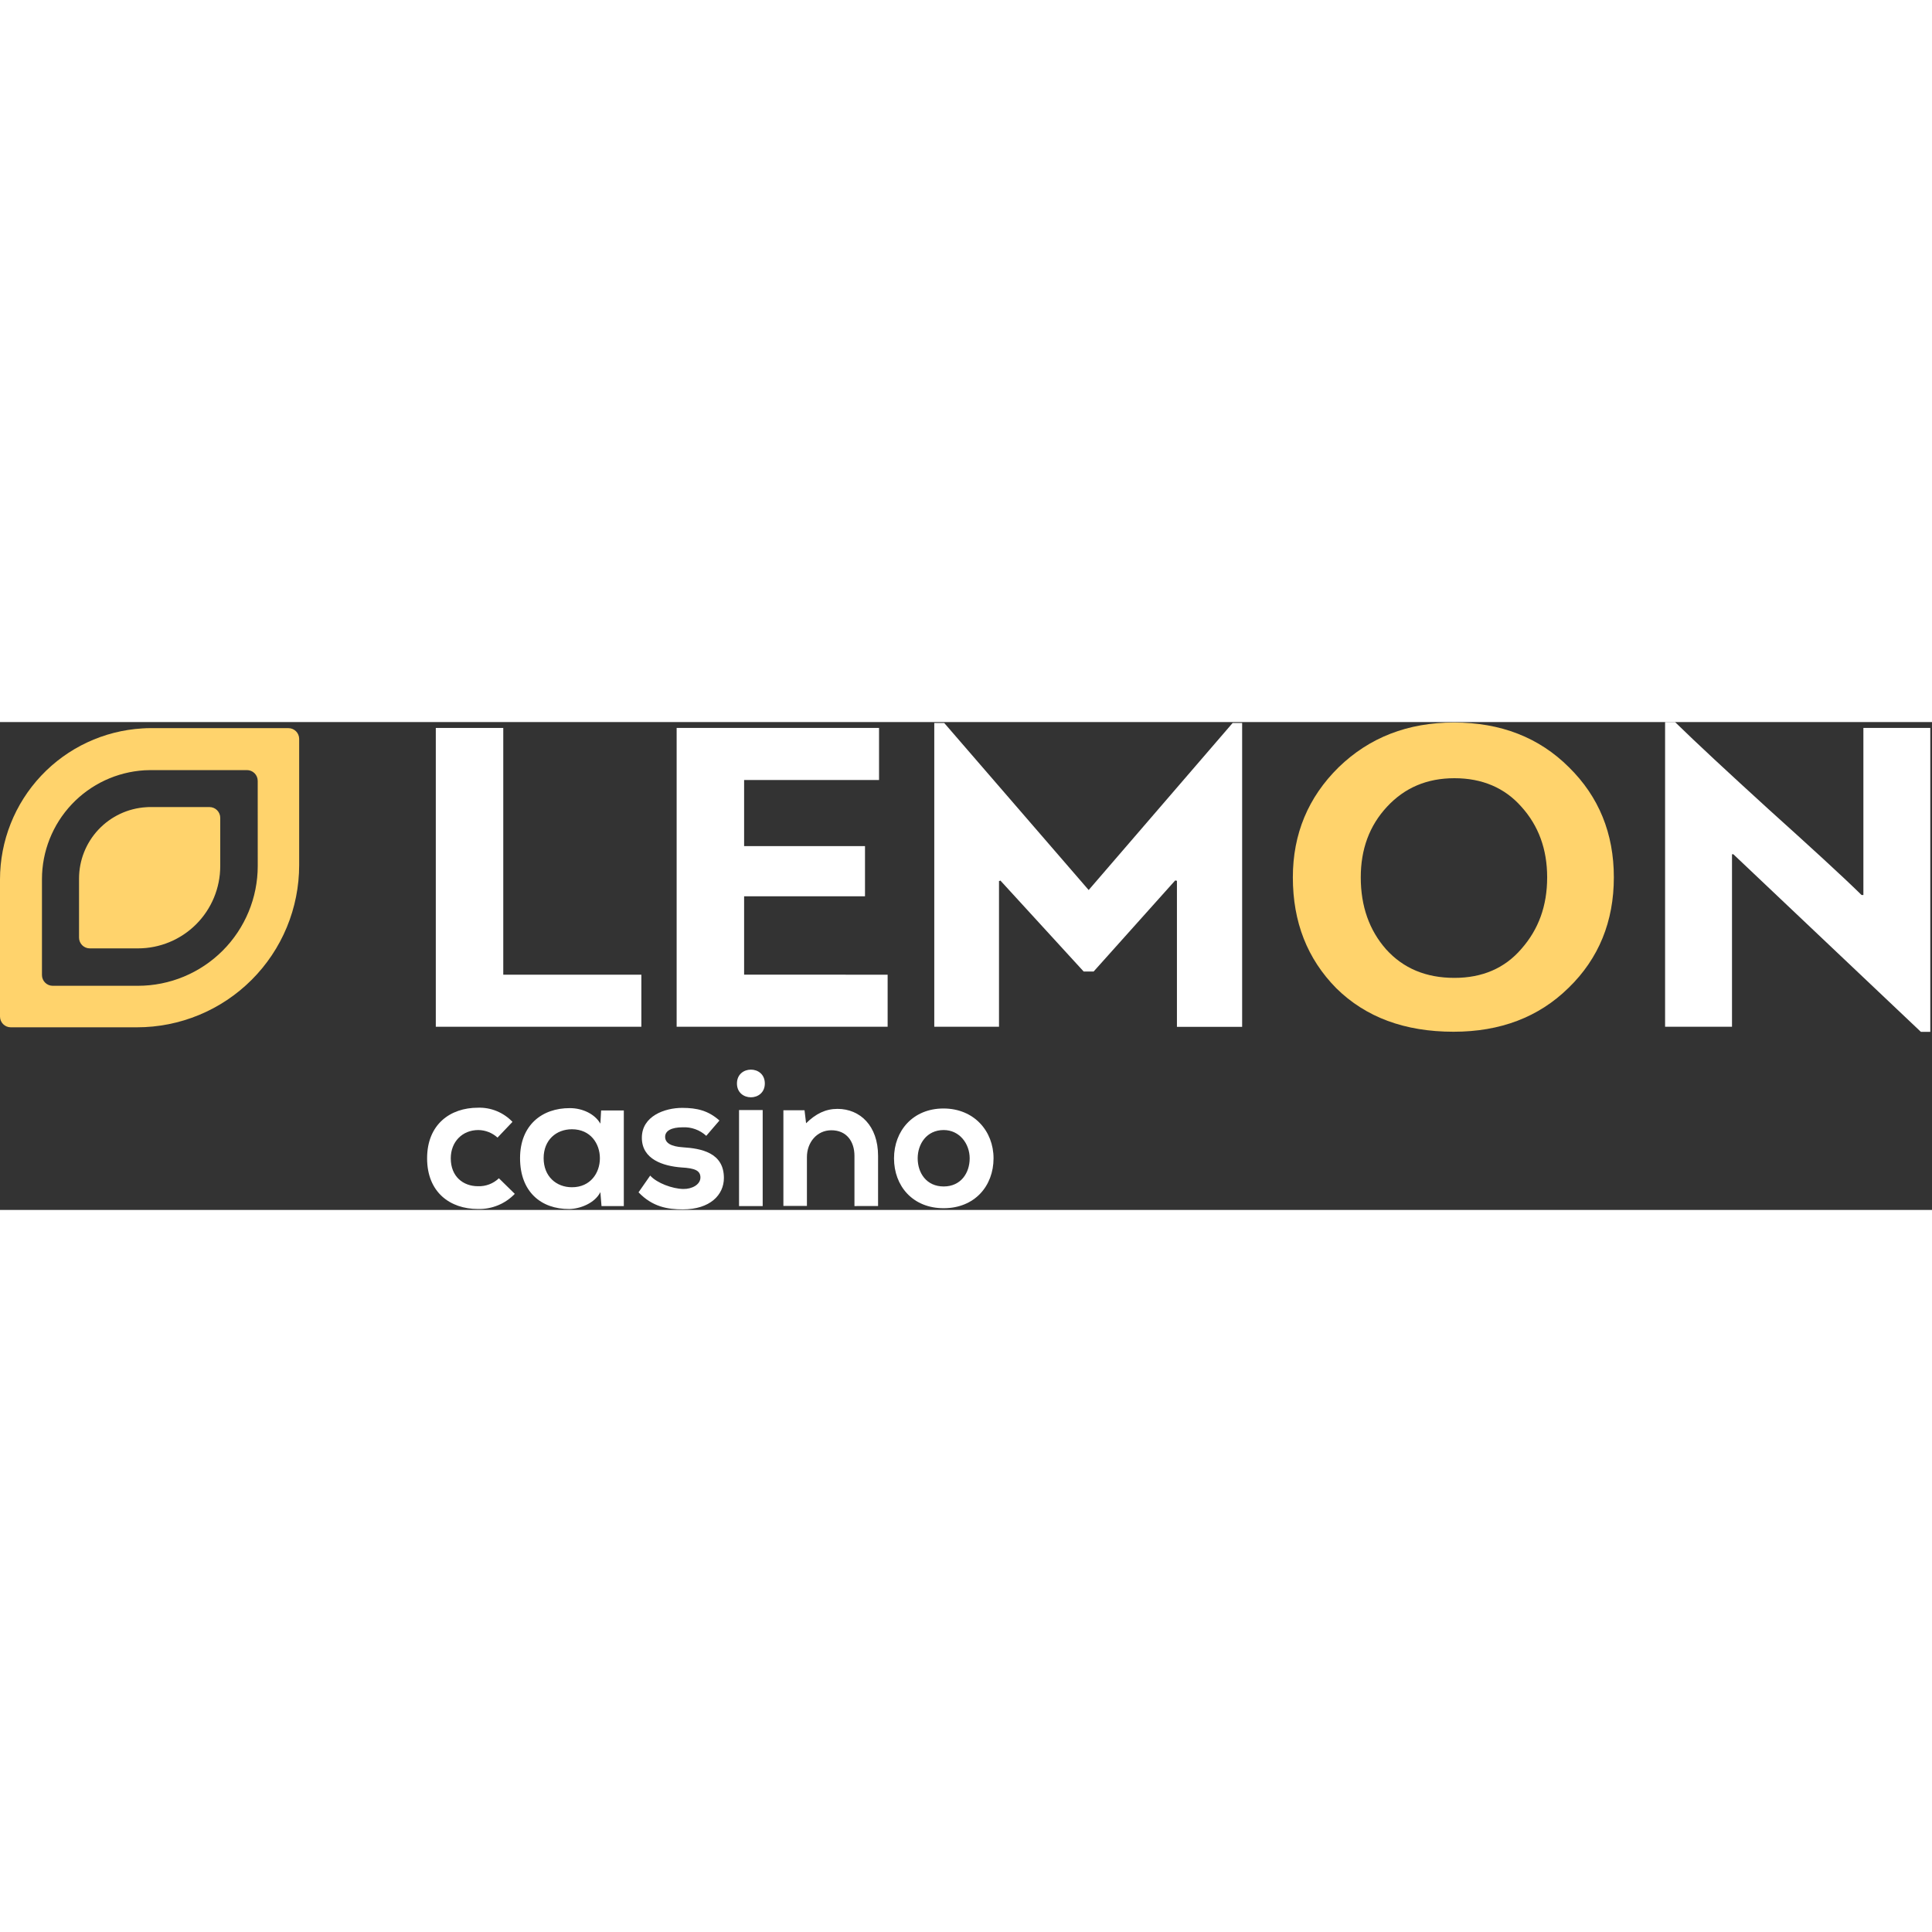
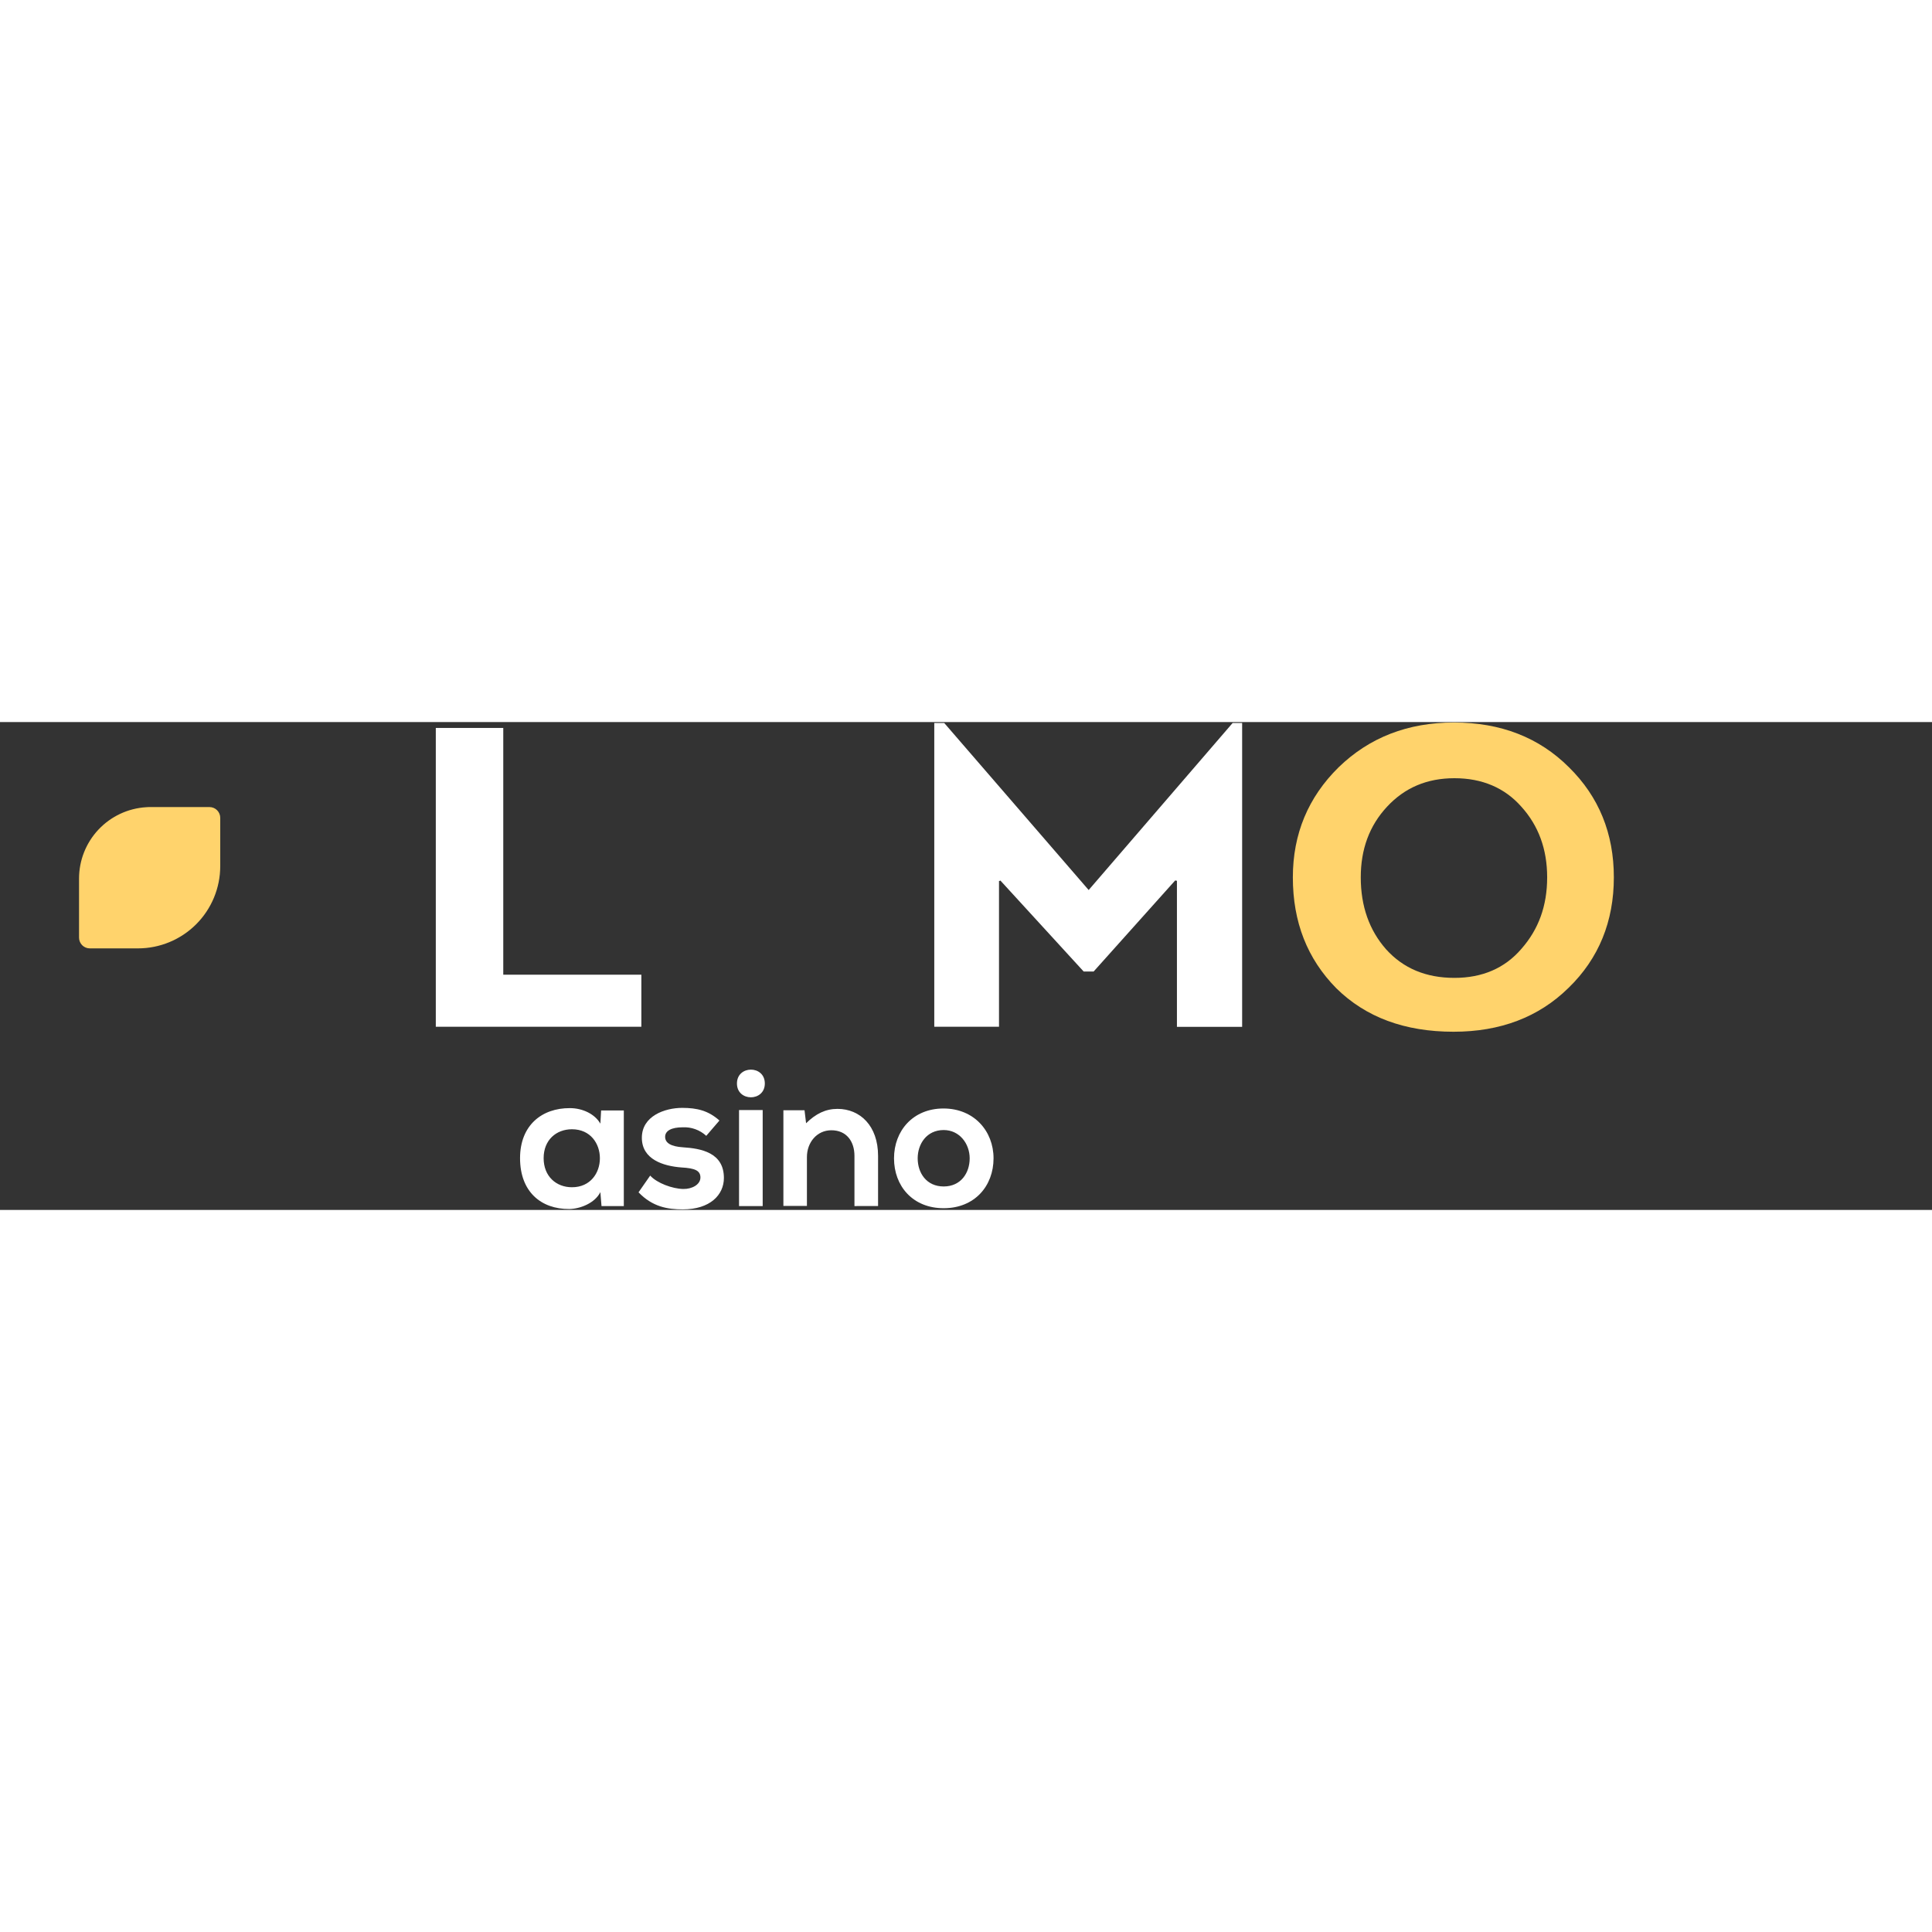
<svg xmlns="http://www.w3.org/2000/svg" width="150" height="150" viewBox="0 0 693 175" fill="none">
  <rect x="0" y="0" width="693" height="175" fill="#333333" stroke="none" />
  <g clip-path="url(#clip0)">
-     <path d="M103.45 2.18H54.29C53.19 2.18 52.1 2.18 51.02 2.28C37.213 3.113 24.244 9.185 14.762 19.256C5.281 29.327 0 42.638 0 56.47L0 105.63C0 106.654 0.407 107.636 1.131 108.359C1.854 109.083 2.836 109.49 3.86 109.49H49.15C56.788 109.49 64.351 107.986 71.407 105.063C78.463 102.14 84.875 97.856 90.275 92.455C95.676 87.055 99.96 80.643 102.883 73.587C105.806 66.531 107.31 58.968 107.31 51.33V6C107.299 4.983 106.888 4.012 106.165 3.296C105.443 2.581 104.467 2.18 103.45 2.18ZM92.45 51.6C92.45 63.004 87.92 73.942 79.856 82.006C71.791 90.07 60.854 94.6 49.45 94.6H18.91C17.886 94.6 16.904 94.193 16.181 93.469C15.457 92.746 15.05 91.764 15.05 90.74V56.38C15.05 46.405 18.857 36.806 25.694 29.543C32.532 22.28 41.883 17.901 51.84 17.3C52.62 17.25 53.41 17.23 54.2 17.23H88.57C89.078 17.229 89.581 17.328 90.05 17.521C90.52 17.714 90.946 17.998 91.306 18.357C91.665 18.716 91.951 19.142 92.145 19.61C92.34 20.079 92.44 20.582 92.44 21.09L92.45 51.6Z" fill="#FFD36C" />
    <path d="M75.14 30.49H54C53.48 30.49 53 30.49 52.45 30.54C45.928 30.935 39.803 33.804 35.324 38.561C30.845 43.319 28.351 49.606 28.35 56.14V77.32C28.35 77.828 28.45 78.331 28.645 78.799C28.839 79.268 29.125 79.694 29.484 80.053C29.844 80.412 30.27 80.696 30.74 80.889C31.209 81.082 31.712 81.181 32.22 81.18H49.49C57.316 81.18 64.823 78.071 70.357 72.537C75.891 67.002 79 59.496 79 51.67V34.36C79.001 33.852 78.903 33.349 78.709 32.88C78.516 32.41 78.231 31.984 77.873 31.624C77.514 31.265 77.088 30.979 76.62 30.785C76.15 30.59 75.648 30.49 75.14 30.49Z" fill="#FFD36C" />
    <path d="M479.33 95.49C468.93 84.93 463.74 71.78 463.74 55.7C463.74 40.11 469.26 26.96 480.14 16.24C491.18 5.52 504.983 0.16 521.55 0.16C538.28 0.16 552.08 5.52 562.8 16.24C573.52 26.8 578.88 39.953 578.88 55.7C578.88 71.46 573.52 84.77 562.64 95.33C551.92 105.88 538.11 111.08 521.39 111.08C503.85 111.08 489.88 105.88 479.33 95.49ZM497.52 30.37C491.18 37.19 488.1 45.63 488.1 55.7C488.1 66.1 491.18 74.7 497.19 81.52C503.36 88.35 511.48 91.76 521.71 91.76C531.62 91.76 539.71 88.35 545.71 81.36C551.88 74.36 554.96 65.93 554.96 55.7C554.96 45.627 551.877 37.183 545.71 30.37C539.71 23.55 531.58 20.14 521.71 20.14C511.84 20.14 503.85 23.55 497.52 30.37Z" fill="#FFD36C" />
    <path d="M156.32 2.11H180.52V90.62H230.05V109.29H156.32V2.11Z" fill="white" />
-     <path d="M318.39 90.62V109.29H242.71V2.11H315.31V20.79H266.91V44.5H310.27V62.5H266.91V90.6L318.39 90.62Z" fill="white" />
    <path d="M392.28 89.48H388.71L358.83 56.84C358.765 56.901 358.687 56.947 358.603 56.974C358.518 57.002 358.428 57.011 358.34 57V109.29H335.12V0.33H338.69L390.5 60.25L442.14 0.33H445.55V109.33H422.16V57C422 56.84 421.84 56.84 421.51 56.84L392.28 89.48Z" fill="white" />
-     <path d="M621.26 109.29H597.26V0H600.83C608.46 7.47 619.67 17.86 634.45 31.34C649.23 44.66 660.45 54.89 667.74 62.04H668.39V2.11H692.39V111.11H689L621.75 47.42H621.26V109.29Z" fill="white" />
-     <path d="M184.65 169.23C182.946 171.006 180.89 172.406 178.613 173.341C176.337 174.276 173.89 174.725 171.43 174.66C161.43 174.66 153.2 168.66 153.2 156.49C153.2 144.32 161.48 138.33 171.43 138.33C173.737 138.253 176.034 138.666 178.17 139.542C180.305 140.417 182.231 141.736 183.82 143.41L178.46 149.05C176.573 147.333 174.121 146.369 171.57 146.34C165.87 146.34 161.69 150.51 161.69 156.49C161.69 163.04 166.14 166.49 171.43 166.49C172.81 166.543 174.188 166.318 175.479 165.828C176.771 165.339 177.951 164.595 178.95 163.64L184.65 169.23Z" fill="white" />
    <path d="M215.62 139.31H223.76V173.61H215.76L215.35 168.61C213.35 172.61 208.04 174.61 204.21 174.67C194.06 174.73 186.54 168.47 186.54 156.43C186.54 144.61 194.4 138.43 204.42 138.48C209.02 138.48 213.42 140.64 215.35 144.05L215.62 139.31ZM195 156.42C195 162.97 199.52 166.86 205.16 166.86C218.52 166.86 218.52 146.06 205.16 146.06C199.54 146.06 195 149.88 195 156.42Z" fill="white" />
    <path d="M253.33 148.42C252.191 147.369 250.853 146.556 249.395 146.031C247.937 145.505 246.388 145.277 244.84 145.36C240.84 145.36 238.58 146.61 238.58 148.77C238.58 150.93 240.58 152.25 244.98 152.53C251.45 152.95 259.66 154.41 259.66 163.53C259.66 169.59 254.72 174.8 244.91 174.8C239.48 174.8 234.05 173.9 229.04 168.68L233.22 162.68C235.65 165.39 241.22 167.41 245.05 167.48C248.25 167.55 251.24 165.88 251.24 163.37C251.24 160.86 249.24 160.03 244.42 159.76C237.95 159.27 230.23 156.9 230.23 149.11C230.23 141.32 238.44 138.39 244.7 138.39C250.06 138.39 254.09 139.39 258.06 142.92L253.33 148.42Z" fill="white" />
    <path d="M274.34 129.64C274.34 136.25 264.34 136.25 264.34 129.64C264.34 123.03 274.34 123 274.34 129.64ZM265.09 139.17V173.61H273.57V139.17H265.09Z" fill="white" />
    <path d="M306.49 173.61V155.61C306.49 150.39 303.63 146.42 298.21 146.42C292.99 146.42 289.44 150.81 289.44 156.03V173.56H281V139.24H288.58L289.14 143.9C292.62 140.49 296.14 138.75 300.41 138.75C308.48 138.75 314.96 144.8 314.96 155.59V173.59L306.49 173.61Z" fill="white" />
    <path d="M356.38 156.49C356.38 166.38 349.63 174.38 338.49 174.38C327.35 174.38 320.68 166.38 320.68 156.49C320.68 146.6 327.5 138.61 338.42 138.61C349.34 138.61 356.38 146.68 356.38 156.49ZM329.17 156.49C329.17 161.71 332.3 166.58 338.49 166.58C344.68 166.58 347.82 161.71 347.82 156.49C347.82 151.27 344.2 146.34 338.49 146.34C332.37 146.34 329.17 151.35 329.17 156.49Z" fill="white" />
  </g>
  <defs>
    <clipPath id="clip0">
      <rect width="692.39" height="174.79" fill="white" />
    </clipPath>
  </defs>
</svg>